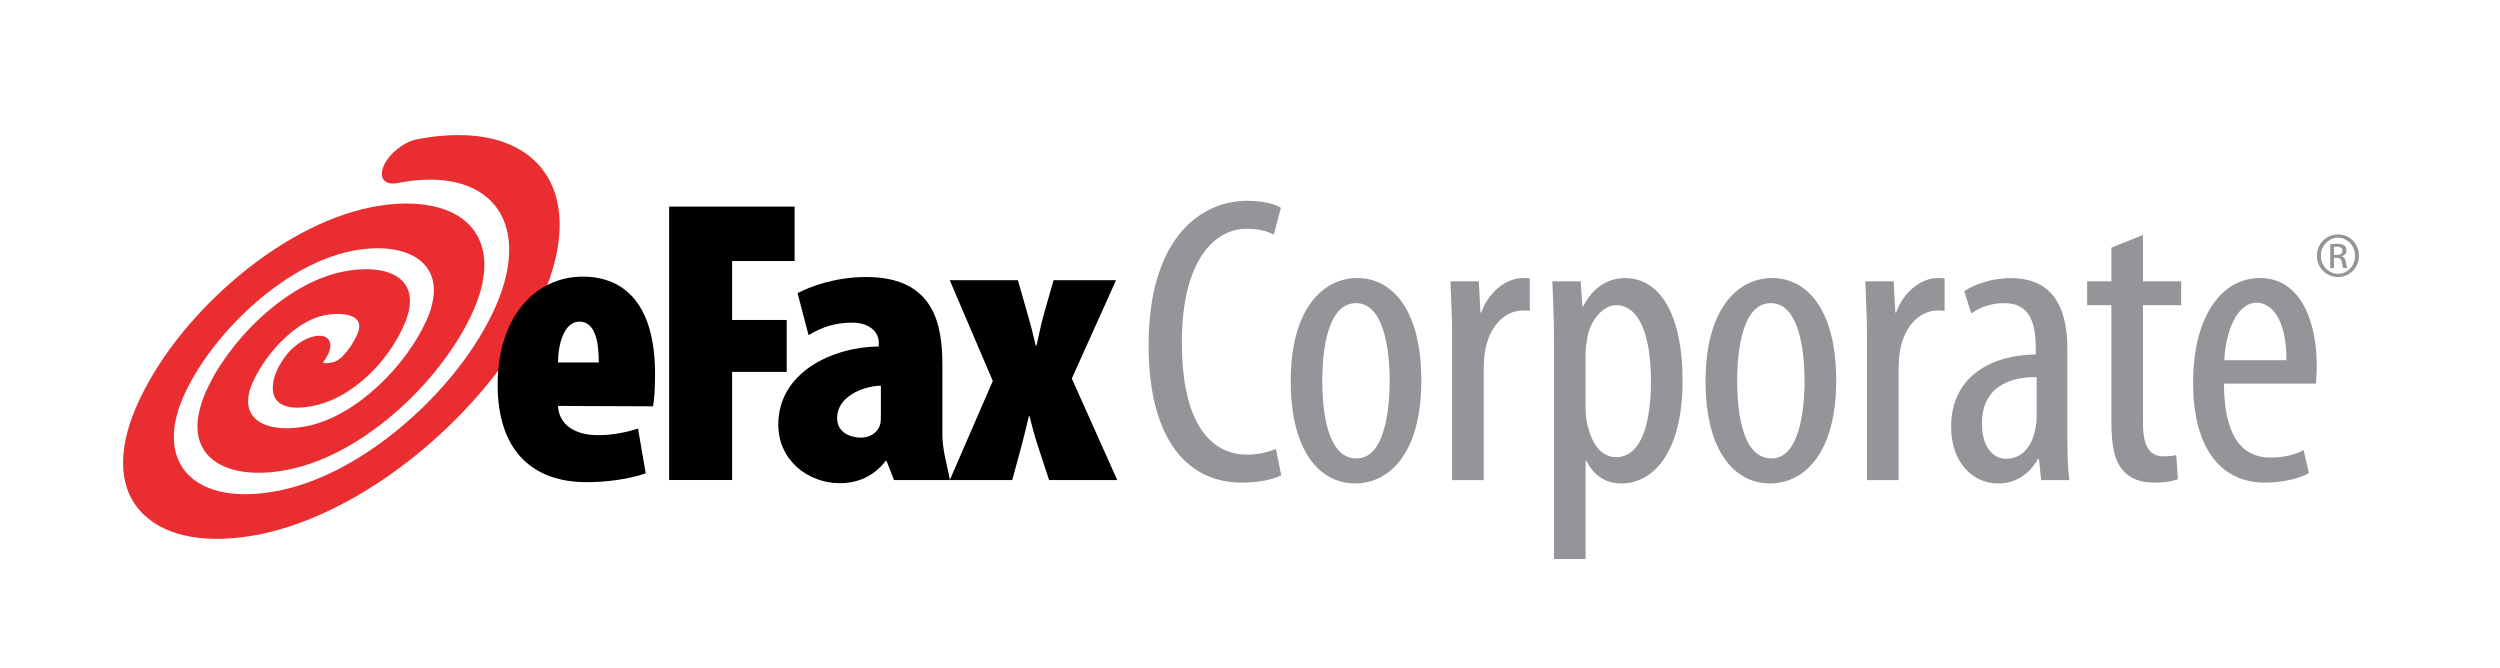
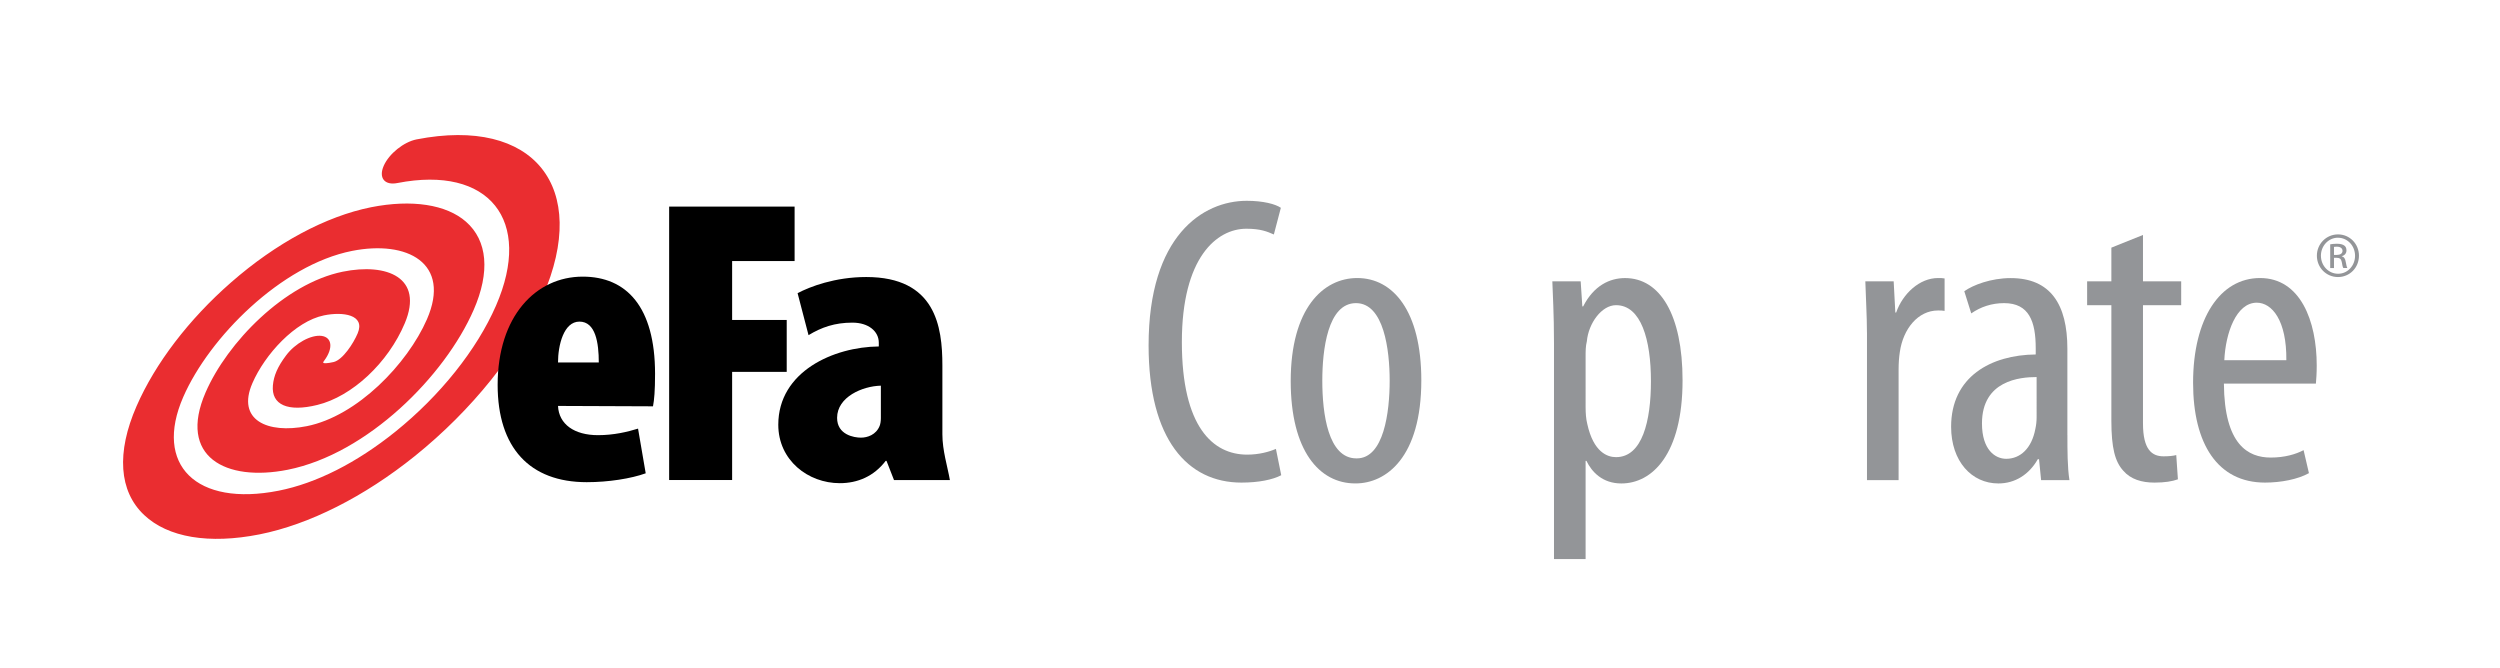
<svg xmlns="http://www.w3.org/2000/svg" version="1.1" id="logo" x="0px" y="0px" viewBox="0 0 785.96 209.99" style="enable-background:new 0 0 785.96 209.99;" xml:space="preserve">
  <style type="text/css">
	.st0{fill-rule:evenodd;clip-rule:evenodd;fill:#EA2D30;}
	.st1{fill:#939598;}
</style>
  <g>
    <path class="st0" d="M130.98,43.82c-4.05,0.8-8.68,4.51-10.35,8.32c-1.66,3.78,0.27,6.21,4.32,5.4   c28.79-5.62,42.7,11.68,30.97,38.58c-6.03,13.84-17.56,28.28-31.64,39.61c-12.17,9.78-24.85,16.2-36.69,18.54   c-25.88,5.12-39.32-8.11-29.97-29.49c8.14-18.63,30.74-41.47,53.06-45.9c17.32-3.43,31.26,3.8,23.54,21.51   c-6.13,14.03-21.92,30.43-37.77,33.59c-12.36,2.47-22.14-1.92-17.1-13.52c3.91-9.01,13.4-19.46,22.5-21.31   c5.89-1.21,13.08-0.26,10.6,5.64c-1.35,3.21-4.69,8.3-7.53,9.02c-2.16,0.51-3.09,0.4-3.3,0.29c0.01-0.19,0.03-0.29,0.05-0.35   c0.04-0.07,0.12-0.18,0.27-0.39c2.86-3.85,2.48-7.31-0.84-7.76c-3.33-0.43-8.34,2.33-11.19,6.18c-2.62,3.5-3.85,6.32-4.12,9.4   c-0.53,6.1,4.68,8.42,13.96,6.13c10.95-2.66,22.27-13.23,27.51-25.69c6.02-14.33-5.56-19.04-19.52-16.2   c-18.3,3.74-36.29,22.24-43.11,37.96c-8.75,20.17,6.26,28.2,25.85,24.3c25.03-5.01,49.37-29.47,58.43-50.24   c5.22-11.93,4.37-21.79-2.41-27.73c-6.17-5.43-17.05-7.09-29.83-4.56C102.45,68,86.82,76.38,72.66,88.77   c-13.29,11.62-23.85,25.45-29.73,38.92c-6.38,14.59-5.54,26.75,2.38,34.21c7.49,7.08,20.38,9.25,36.28,6.1   c15.59-3.1,32.94-11.84,48.84-24.63c17.93-14.42,32.58-32.71,40.19-50.18C185.63,58.76,167.85,36.62,130.98,43.82z" />
    <path d="M175.43,113.96c0-5.4,1.78-12.85,6.73-12.85c5.09,0,6.09,6.68,6.09,12.85H175.43z M205.29,127.74   c0.39-2.04,0.65-4.85,0.65-10.22c0-21.12-9.02-30.55-22.75-30.55c-14.76,0-26.74,12.5-26.74,34.01c0,19.78,10.07,30.61,28.01,30.61   c6.86,0,13.97-1.14,18.54-2.79l-2.41-14.05c-3.3,1.03-7.62,2.06-12.58,2.06c-7.49,0-12.32-3.45-12.58-9.19L205.29,127.74z" />
    <path d="M210.37,64.95h39.44v17.12h-19.64v18.52h17.16v16.32h-17.16v34h-19.8V64.95z" />
    <path d="M276.93,131.43c0,0.96-0.14,1.85-0.39,2.48c-1.13,2.79-3.83,3.68-5.88,3.68c-2.17,0-7.49-0.9-7.49-6.22   c0-6.59,8-9.99,13.76-10.12V131.43z M296.27,114.88c0-12.27-2.16-27.79-23.95-27.79c-9.83,0-17.75,3.05-21.57,5.08l3.44,13.2   c4.08-2.49,8.29-3.94,13.78-3.94c5.11,0,8.31,2.76,8.31,6.31v1.18c-14.19,0.13-31.6,7.87-31.6,24.61   c0,11.19,9.38,18.37,19.33,18.37c5.63,0,10.74-2.16,14.44-7.02h0.25l2.36,6.04h17.57c-0.76-4.34-2.36-9.29-2.36-14.39V114.88z" />
-     <path d="M320.01,88.1l2.92,10.21c1.16,3.83,2.05,7.66,2.69,10.33h0.26c0.63-2.8,1.39-6.77,2.42-10.33l2.93-10.21h19.63l-13.9,30.9   l14.28,31.92h-21.42l-3.57-10.85c-1.01-3.06-1.91-6.4-2.55-9.21h-0.25c-0.64,2.95-1.53,6.25-2.3,9.33l-2.92,10.73h-19.63   l13.52-31.15L298.59,88.1H320.01z" />
    <path class="st1" d="M402.8,149.4c-2.71,1.42-7.1,2.32-12.52,2.32c-16.92,0-29.18-13.56-29.18-43.13   c0-34.48,17.05-45.46,30.86-45.46c5.17,0,9.04,1.03,10.72,2.2l-2.2,8.39c-2.06-0.9-4.13-1.81-8.65-1.81   c-9.3,0-20.27,9.04-20.27,35.64c0,26.73,9.81,35.38,20.53,35.38c3.74,0,6.97-0.9,9.04-1.81L402.8,149.4z" />
    <path class="st1" d="M426.05,151.98c-11.23,0-20.27-10.2-20.27-32.16c0-22.85,10.2-32.41,20.92-32.41   c11.23,0,20.14,10.33,20.14,32.16c0,24.28-11.1,32.41-20.66,32.41H426.05z M426.56,144.11c8.52,0,10.33-14.59,10.33-24.41   c0-9.68-1.81-24.4-10.59-24.4c-8.91,0-10.59,14.72-10.59,24.4c0,10.33,1.81,24.41,10.72,24.41H426.56z" />
-     <path class="st1" d="M456.52,104.59c0-5.29-0.39-11.49-0.52-16.14h8.91l0.52,9.81h0.26c2.06-5.94,7.36-10.85,13.17-10.85   c0.77,0,1.42,0,2.07,0.13v10.2c-0.65-0.13-1.29-0.13-2.07-0.13c-6.33,0-10.97,5.81-12.01,13.04c-0.26,1.68-0.39,3.48-0.39,5.68   v34.61h-9.94V104.59z" />
    <path class="st1" d="M488.55,107.95c0-9.56-0.39-15.11-0.52-19.5h8.91l0.52,7.88h0.26c3.36-6.59,8.39-8.91,13.17-8.91   c10.98,0,18.08,11.49,18.08,32.16c0,23.24-9.55,32.41-19.24,32.41c-5.94,0-9.3-3.62-10.98-7.1h-0.26v30.86h-9.94V107.95z    M498.49,128.09c0,1.81,0.13,3.62,0.52,5.17c1.94,8.91,6.33,10.46,9.04,10.46c8.26,0,10.98-11.36,10.98-23.89   c0-13.04-3.1-23.89-10.98-23.89c-4.52,0-8.65,5.68-9.17,11.36c-0.39,1.55-0.39,3.1-0.39,4.78V128.09z" />
-     <path class="st1" d="M556.47,151.98c-11.23,0-20.27-10.2-20.27-32.16c0-22.85,10.2-32.41,20.92-32.41   c11.24,0,20.15,10.33,20.15,32.16c0,24.28-11.11,32.41-20.66,32.41H556.47z M556.99,144.11c8.52,0,10.33-14.59,10.33-24.41   c0-9.68-1.81-24.4-10.59-24.4c-8.91,0-10.59,14.72-10.59,24.4c0,10.33,1.8,24.41,10.72,24.41H556.99z" />
    <path class="st1" d="M586.94,104.59c0-5.29-0.39-11.49-0.51-16.14h8.91l0.52,9.81h0.26c2.07-5.94,7.36-10.85,13.17-10.85   c0.77,0,1.42,0,2.06,0.13v10.2c-0.65-0.13-1.29-0.13-2.06-0.13c-6.33,0-10.98,5.81-12.01,13.04c-0.26,1.68-0.39,3.48-0.39,5.68   v34.61h-9.94V104.59z" />
    <path class="st1" d="M649.96,136.75c0,4.78,0,10.2,0.64,14.2h-8.91l-0.65-6.58h-0.39c-2.71,4.78-7.1,7.62-12.4,7.62   c-8.39,0-14.85-6.97-14.85-17.82c0-15.75,12.53-22.6,26.6-22.73v-1.94c0-8.39-2.06-14.2-9.94-14.2c-3.87,0-7.36,1.16-10.33,3.23   l-2.19-6.97c2.71-1.94,8.39-4.13,14.59-4.13c12.53,0,17.82,8.27,17.82,22.21V136.75z M640.27,118.54   c-5.16,0-17.17,1.03-17.17,14.59c0,8.26,4.13,11.11,7.62,11.11c4.39,0,8.01-3.23,9.17-9.43c0.26-1.16,0.39-2.45,0.39-3.62V118.54z" />
    <path class="st1" d="M673.72,73.86v14.59h12.01v7.49h-12.01v37.19c0,8.26,2.84,10.33,6.46,10.33c1.68,0,2.97-0.13,4-0.39l0.52,7.62   c-1.81,0.65-4.13,1.03-7.36,1.03c-4,0-7.49-1.03-9.82-3.74c-2.58-2.84-3.74-7.1-3.74-15.76V95.94h-7.62v-7.49h7.62V77.86   L673.72,73.86z" />
    <path class="st1" d="M699.16,120.6c0.13,19.24,7.62,23.25,14.72,23.25c4.39,0,7.88-1.04,10.33-2.33l1.68,7.23   c-3.48,1.94-8.78,2.97-13.82,2.97c-14.85,0-22.6-12.14-22.6-31.38c0-20.27,8.52-32.93,21.05-32.93c12.66,0,17.82,13.43,17.82,27.51   c0,2.45-0.13,4.13-0.26,5.68H699.16z M718.79,113.24c0.13-12.53-4.52-18.08-9.3-18.08c-6.46,0-9.81,9.56-10.2,18.08H718.79z" />
    <path class="st1" d="M735.05,73.69c3.65,0,6.57,2.97,6.57,6.69c0,3.78-2.91,6.72-6.6,6.72c-3.66,0-6.63-2.94-6.63-6.72   c0-3.71,2.97-6.69,6.63-6.69H735.05z M735.01,74.73c-2.94,0-5.35,2.53-5.35,5.65c0,3.18,2.41,5.68,5.38,5.68   c2.97,0.03,5.35-2.5,5.35-5.65c0-3.15-2.38-5.67-5.35-5.67H735.01z M733.77,84.27h-1.19v-7.46c0.62-0.09,1.22-0.18,2.11-0.18   c1.13,0,1.87,0.24,2.32,0.57c0.45,0.33,0.68,0.83,0.68,1.54c0,0.98-0.65,1.58-1.46,1.81v0.06c0.66,0.12,1.1,0.71,1.25,1.81   c0.18,1.16,0.36,1.61,0.48,1.84h-1.25c-0.18-0.24-0.36-0.92-0.5-1.9c-0.18-0.95-0.66-1.31-1.61-1.31h-0.83V84.27z M733.77,80.14   h0.86c0.98,0,1.82-0.36,1.82-1.28c0-0.65-0.48-1.31-1.82-1.31c-0.39,0-0.65,0.03-0.86,0.06V80.14z" />
  </g>
</svg>